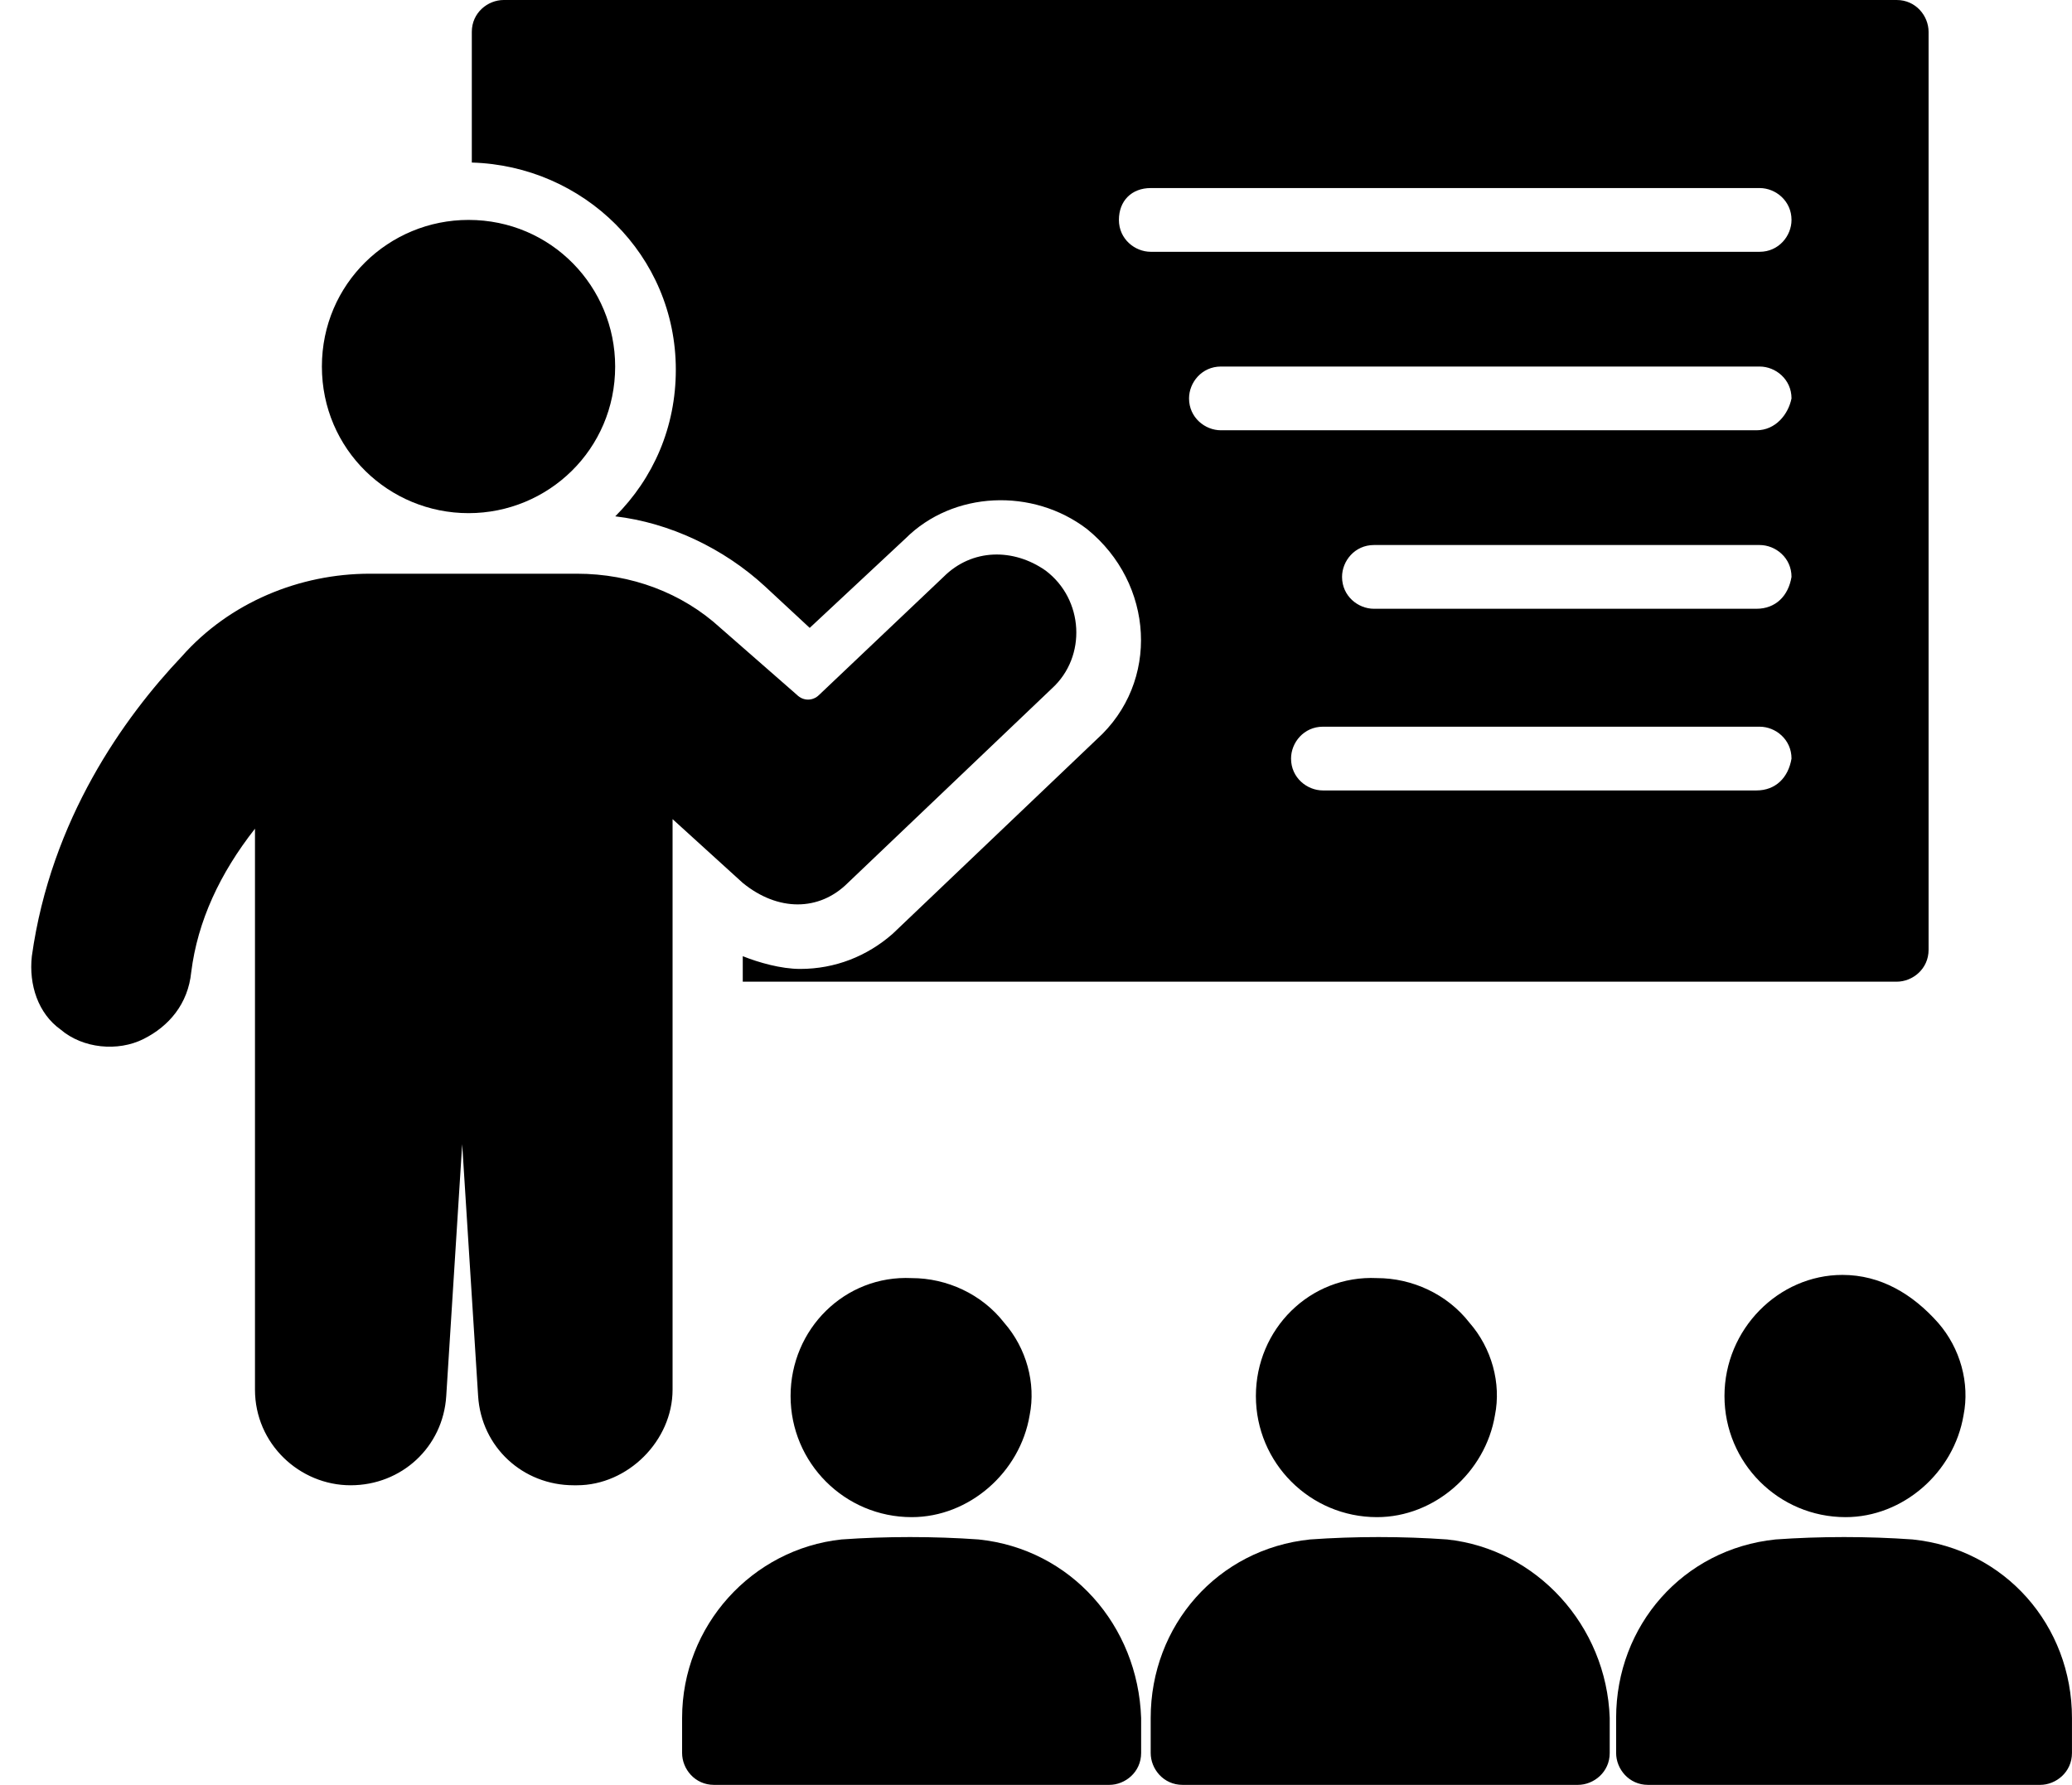
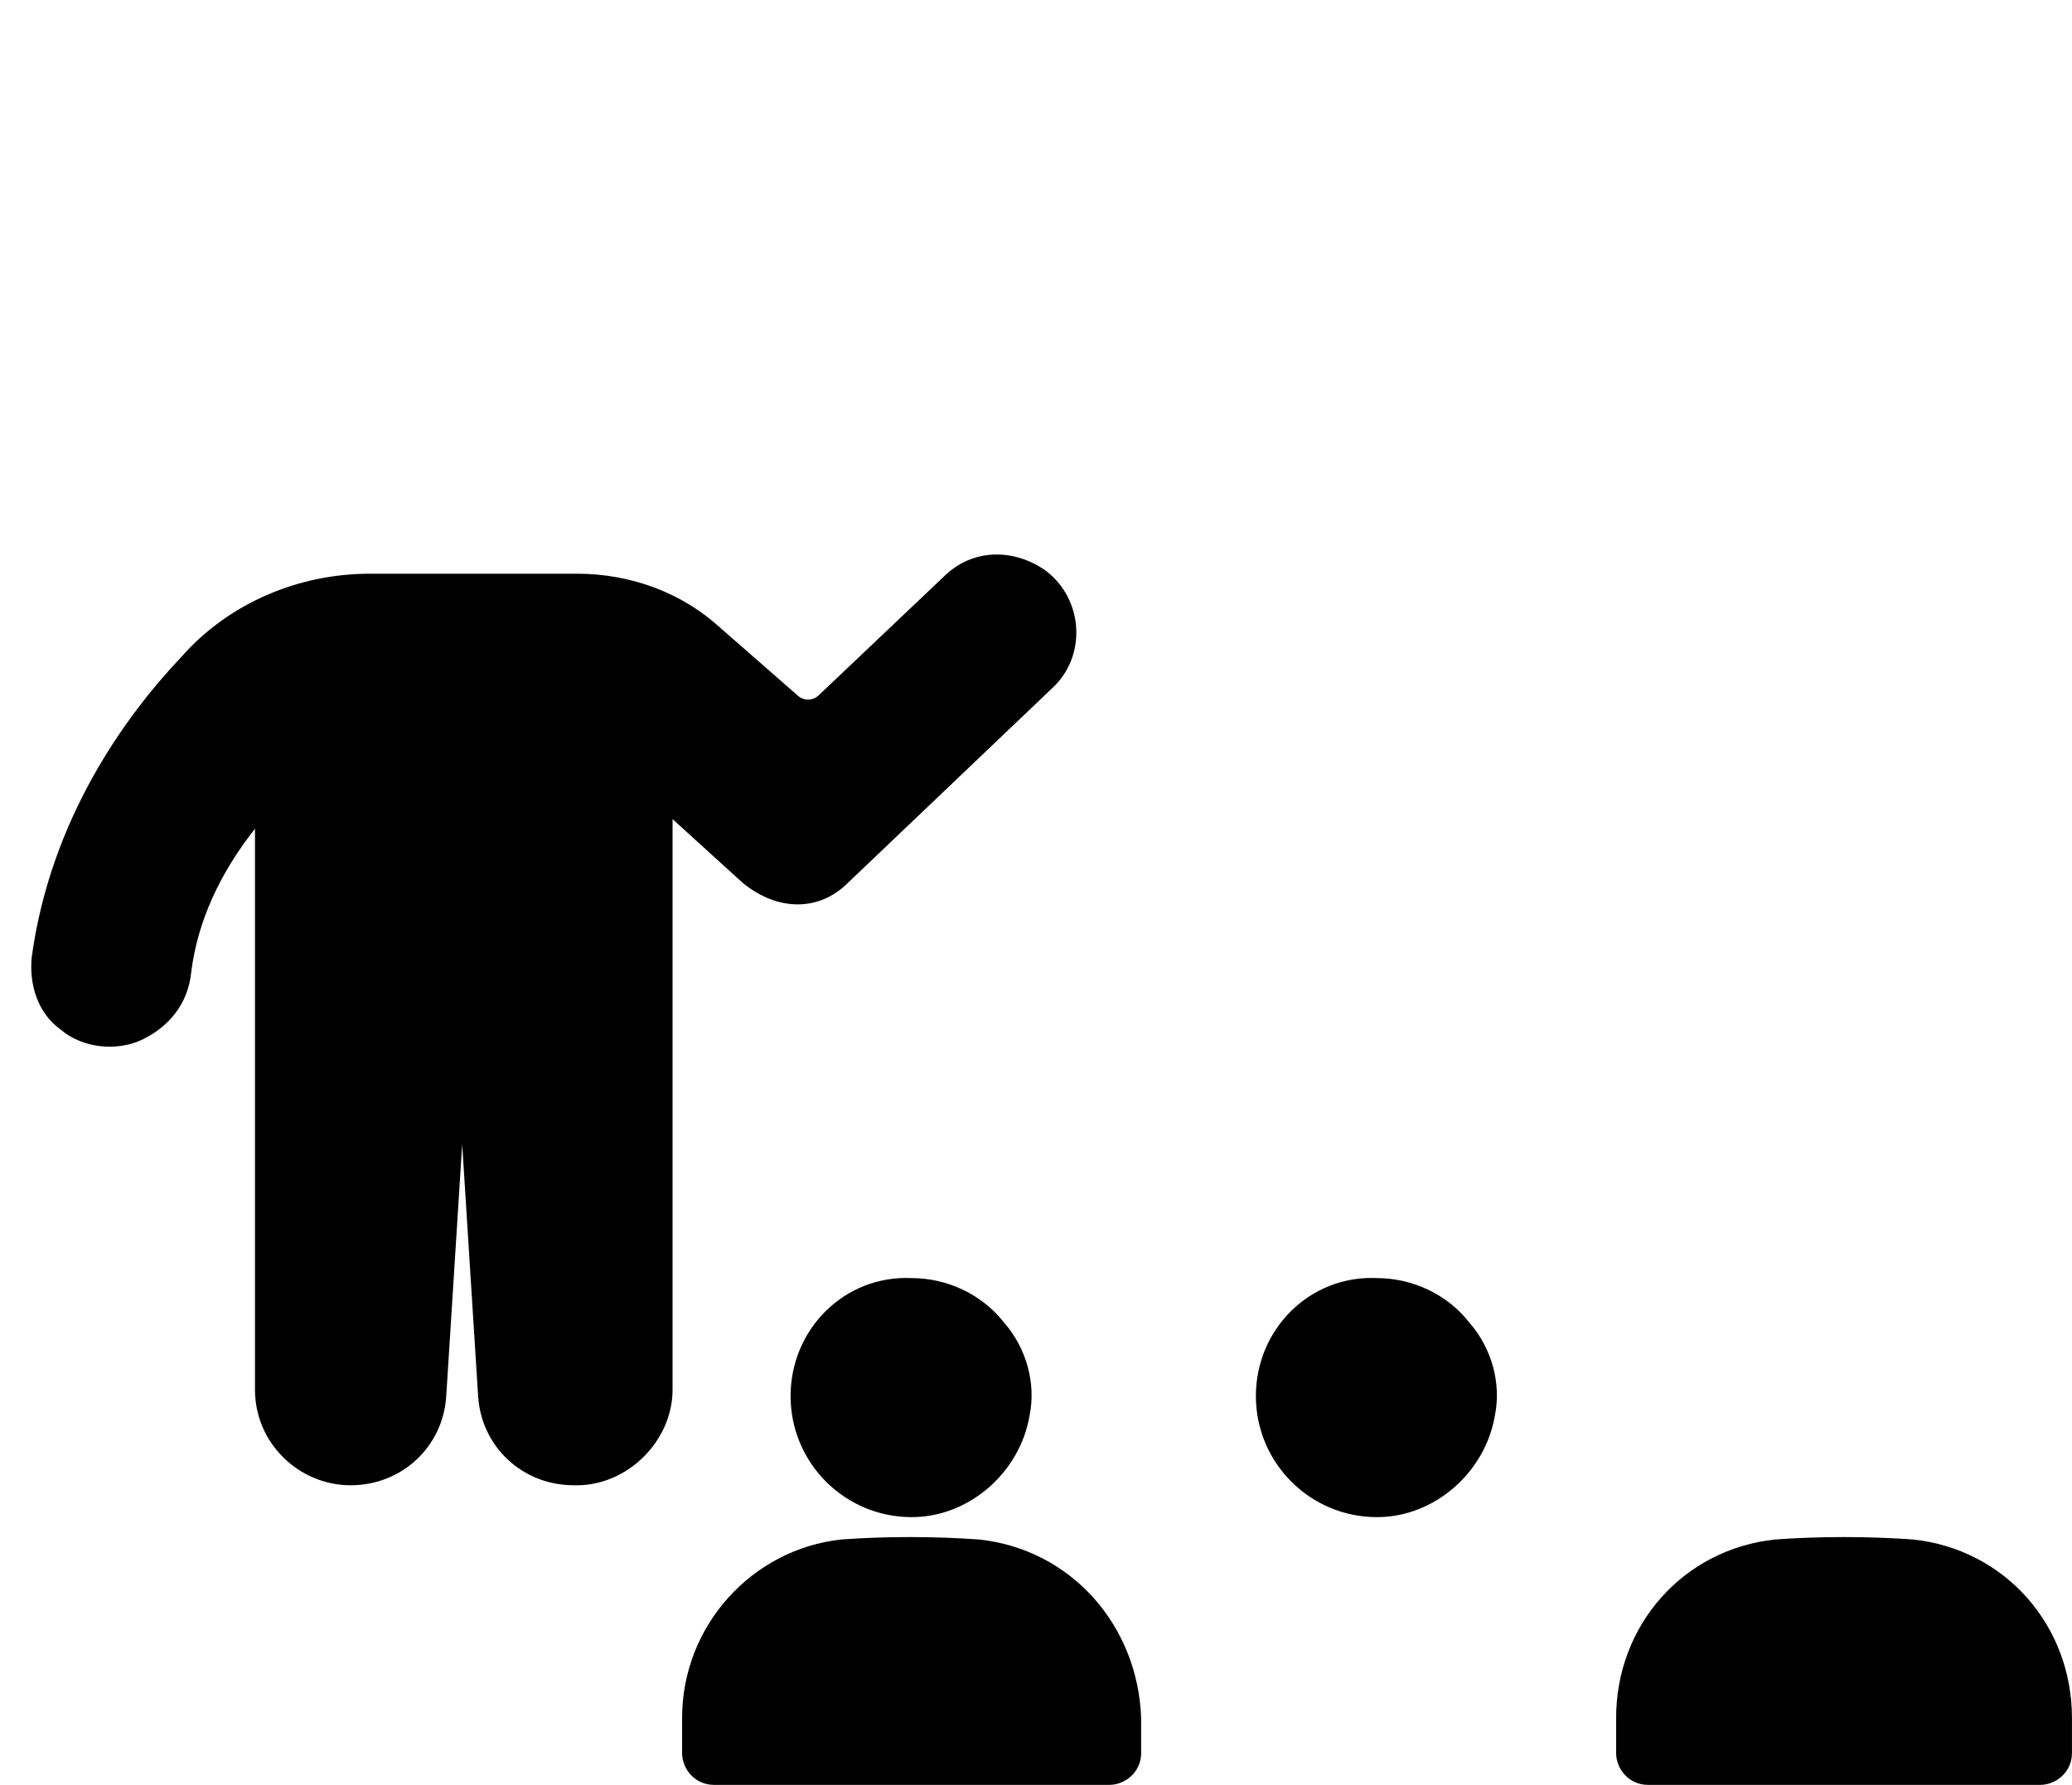
<svg xmlns="http://www.w3.org/2000/svg" width="65" height="56" viewBox="0 0 65 56" fill="none">
  <path d="M30.698 48.3C29.298 48.2 27.798 48.2 26.398 48.3C23.598 48.6 21.398 51 21.398 53.9V55C21.398 55.5 21.798 56 22.398 56H34.798C35.298 56 35.798 55.6 35.798 55V53.9C35.698 51 33.598 48.6 30.698 48.3Z" fill="black" />
  <path d="M39.398 43.8C39.398 45.9 41.098 47.6 43.198 47.6C44.998 47.6 46.598 46.2 46.898 44.4C47.098 43.4 46.798 42.3 46.098 41.5C45.398 40.6 44.298 40.1 43.198 40.1C41.098 40 39.398 41.7 39.398 43.8Z" fill="black" />
-   <path d="M54.098 43.8C54.098 45.9 55.798 47.6 57.898 47.6C59.698 47.6 61.298 46.2 61.598 44.4C61.798 43.4 61.498 42.3 60.798 41.5C59.998 40.6 58.998 40 57.798 40C55.798 40 54.098 41.7 54.098 43.8Z" fill="black" />
  <path d="M59.999 48.3C58.599 48.2 57.099 48.2 55.699 48.3C52.799 48.6 50.699 51 50.699 53.9V55C50.699 55.5 51.099 56 51.699 56H63.999C64.499 56 64.999 55.6 64.999 55V53.9C64.999 51 62.899 48.6 59.999 48.3Z" fill="black" />
  <path d="M24.801 43.8C24.801 45.9 26.501 47.6 28.601 47.6C30.401 47.6 32.001 46.2 32.301 44.4C32.501 43.4 32.201 42.3 31.501 41.5C30.801 40.6 29.701 40.1 28.601 40.1C26.501 40 24.801 41.7 24.801 43.8Z" fill="black" />
-   <path d="M45.398 48.3C43.998 48.2 42.498 48.2 41.098 48.3C38.198 48.6 36.098 51 36.098 53.9V55C36.098 55.5 36.498 56 37.098 56H49.498C49.998 56 50.498 55.6 50.498 55V53.9C50.398 51 48.198 48.6 45.398 48.3Z" fill="black" />
-   <path d="M21.201 11.6C21.201 13.4 20.501 15 19.301 16.2C21.001 16.4 22.701 17.2 24.001 18.4L25.401 19.7L28.401 16.9C29.901 15.4 32.401 15.3 34.101 16.6C36.201 18.3 36.401 21.4 34.401 23.2L28.001 29.3C27.201 30 26.201 30.4 25.101 30.4C24.501 30.4 23.801 30.2 23.301 30V30.8H59.501C60.001 30.8 60.501 30.4 60.501 29.8V1C60.501 0.5 60.101 0 59.501 0H15.801C15.301 0 14.801 0.4 14.801 1V5.1C18.301 5.2 21.201 8 21.201 11.6ZM55.101 24.8H41.501C41.001 24.8 40.501 24.4 40.501 23.8C40.501 23.3 40.901 22.8 41.501 22.8H55.201C55.701 22.8 56.201 23.2 56.201 23.8C56.101 24.4 55.701 24.8 55.101 24.8ZM55.101 19.1H43.101C42.601 19.1 42.101 18.7 42.101 18.1C42.101 17.6 42.501 17.1 43.101 17.1H55.201C55.701 17.1 56.201 17.5 56.201 18.1C56.101 18.7 55.701 19.1 55.101 19.1ZM55.101 13.5H38.301C37.801 13.5 37.301 13.1 37.301 12.5C37.301 12 37.701 11.5 38.301 11.5H55.201C55.701 11.5 56.201 11.9 56.201 12.5C56.101 13 55.701 13.5 55.101 13.5ZM36.101 5.9H55.201C55.701 5.9 56.201 6.3 56.201 6.9C56.201 7.4 55.801 7.9 55.201 7.9H36.101C35.601 7.9 35.101 7.5 35.101 6.9C35.101 6.3 35.501 5.9 36.101 5.9Z" fill="black" />
-   <path d="M14.698 16.1C17.198 16.1 19.298 14.1 19.298 11.5C19.298 9 17.298 6.9 14.698 6.9C12.198 6.9 10.098 8.9 10.098 11.5C10.098 14.1 12.198 16.1 14.698 16.1Z" fill="black" />
  <path d="M26.599 27.7L32.999 21.6C34.099 20.6 33.999 18.8 32.799 17.9C31.799 17.2 30.499 17.2 29.599 18.1L25.699 21.8C25.499 22 25.199 22 24.999 21.8L22.599 19.7C21.399 18.6 19.799 18 18.099 18H11.599C9.399 18 7.199 18.9 5.699 20.6C3.899 22.5 1.599 25.7 0.999 30C0.899 30.9 1.199 31.8 1.899 32.3C2.599 32.9 3.699 33 4.499 32.6C5.299 32.2 5.899 31.5 5.999 30.5C6.199 28.9 6.899 27.4 7.999 26V43.6C7.999 45.3 9.399 46.6 10.999 46.6C12.599 46.6 13.899 45.4 13.999 43.8L14.499 35.9L14.999 43.8C15.099 45.4 16.399 46.6 17.999 46.6H18.099C19.699 46.6 21.099 45.2 21.099 43.6V25.7L23.299 27.7C24.399 28.6 25.699 28.6 26.599 27.7Z" fill="black" />
</svg>